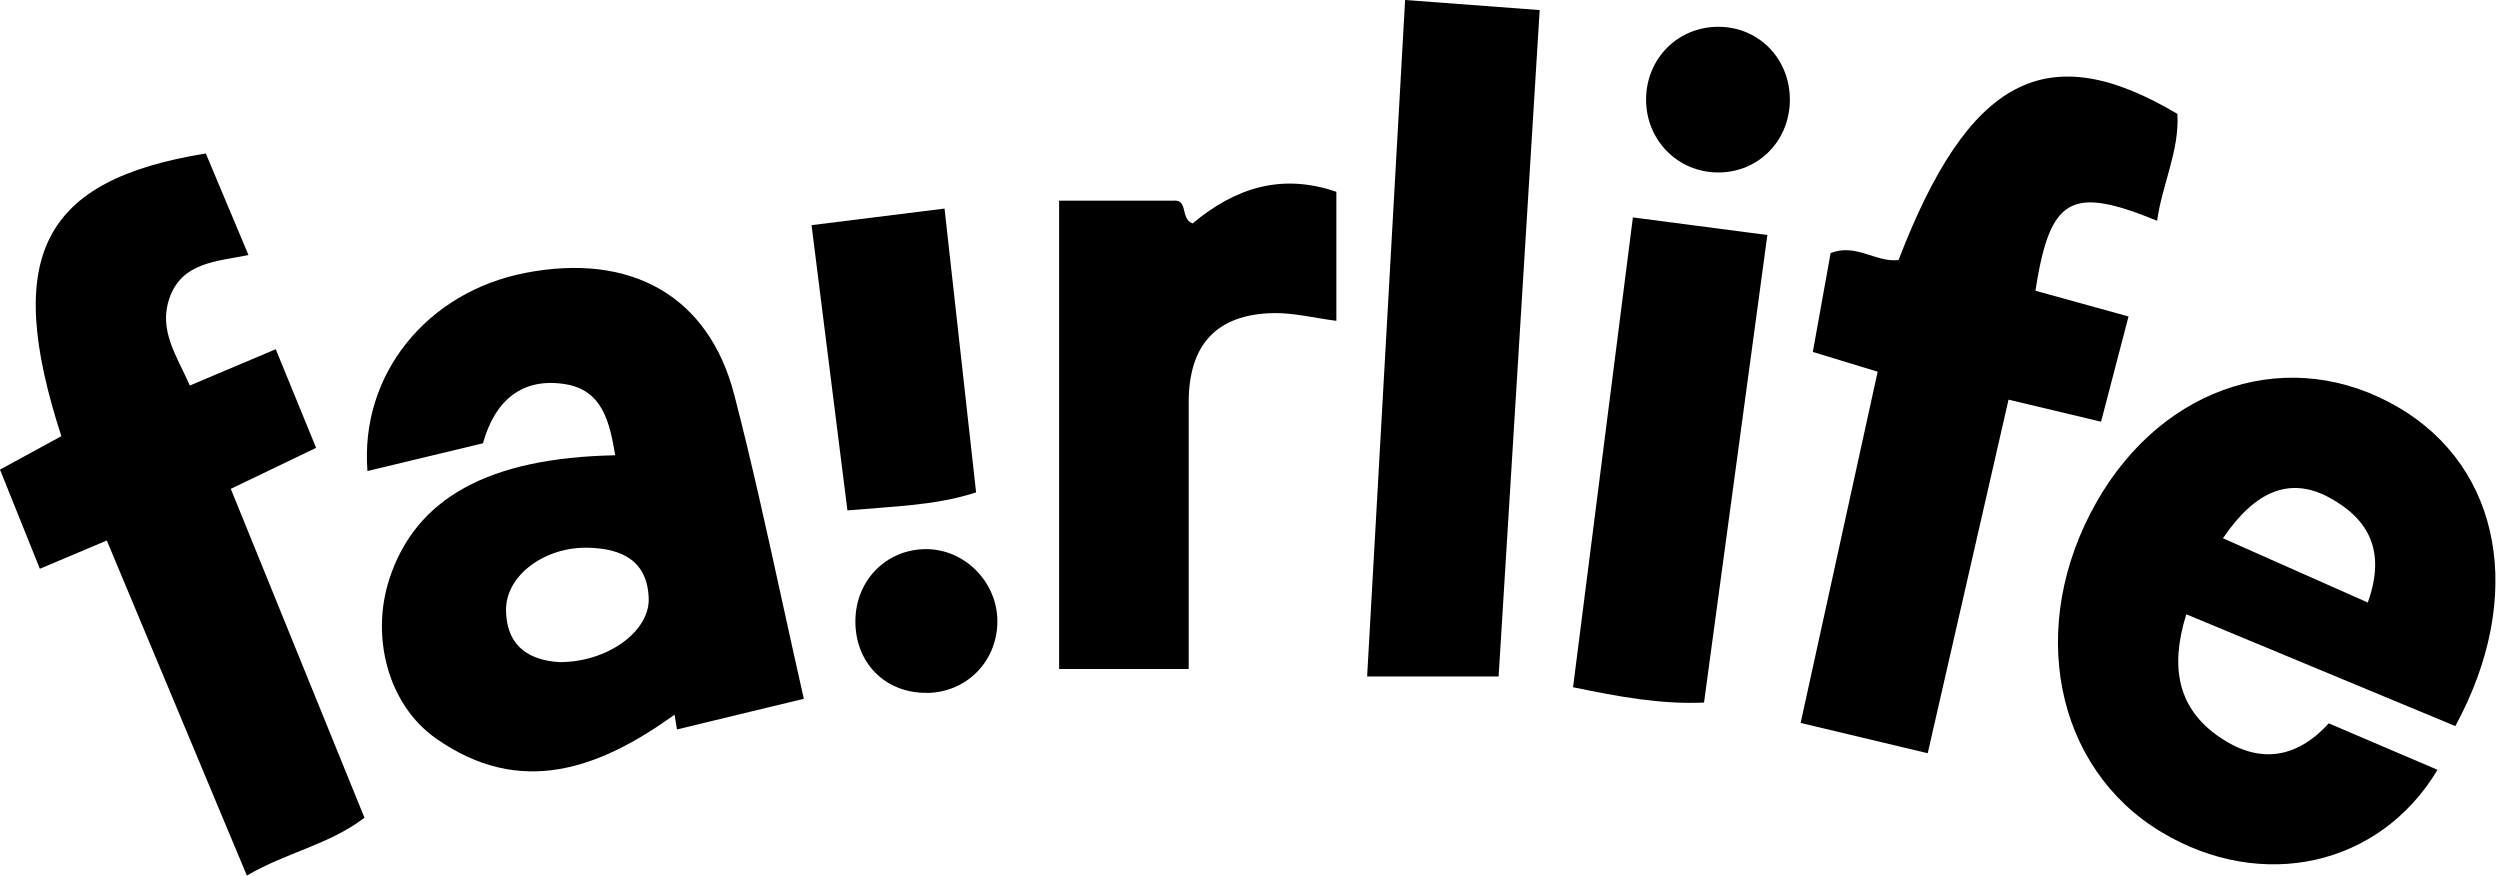
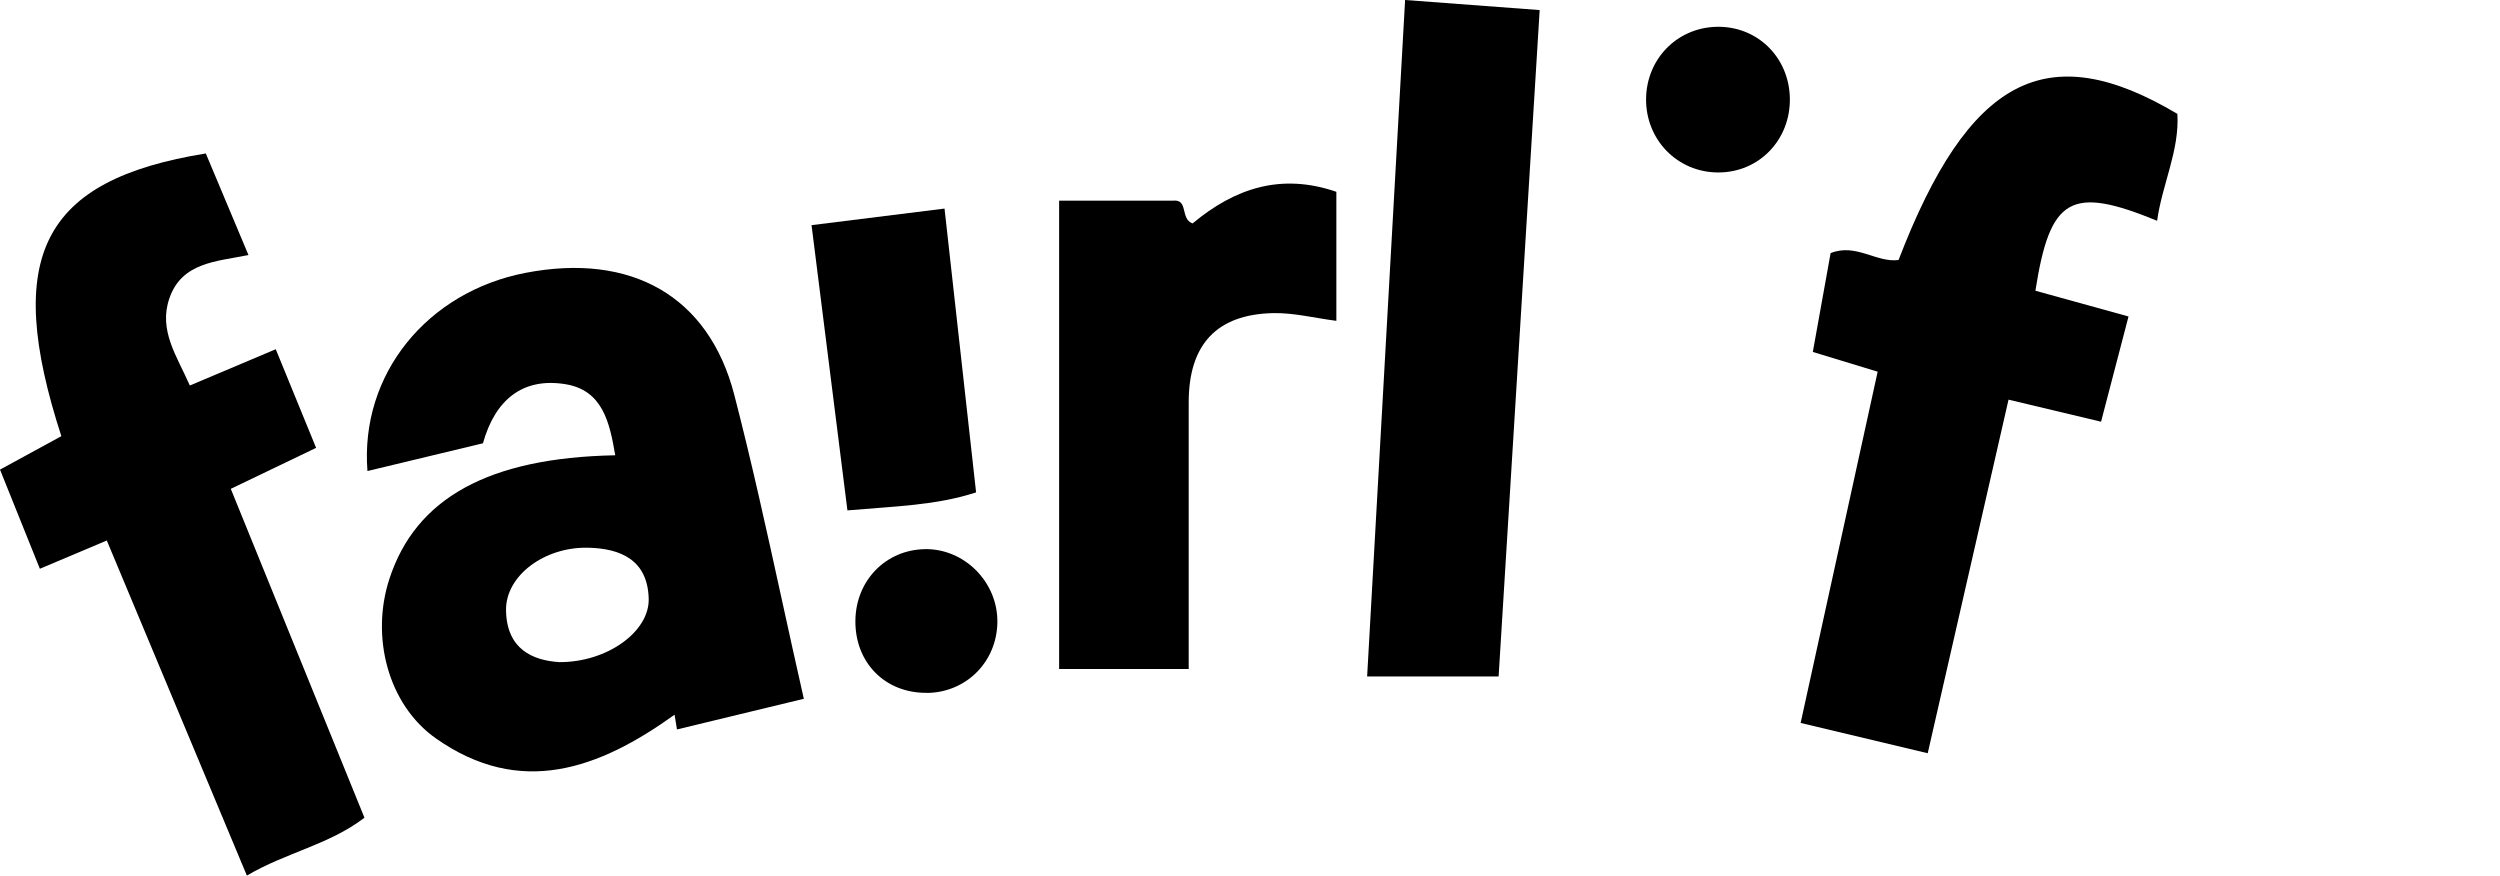
<svg xmlns="http://www.w3.org/2000/svg" width="217" height="76" viewBox="0 0 217 76" fill="none">
  <path fill-rule="evenodd" clip-rule="evenodd" d="M69.772 60.655C69.779 60.653 69.785 60.652 69.792 60.65L69.775 60.668C69.774 60.663 69.773 60.659 69.772 60.655ZM69.772 60.655C69.112 57.746 68.488 54.898 67.874 52.097C66.537 45.996 65.248 40.113 63.739 34.284C61.519 25.678 54.772 21.917 45.623 23.683C37.09 25.325 31.236 32.474 31.895 40.886C35.26 40.074 38.564 39.28 41.92 38.477C42.978 34.69 45.372 32.766 49.031 33.34C52.318 33.851 52.916 36.667 53.402 39.518C42.406 39.73 36.075 43.243 33.795 50.261C32.164 55.274 33.673 61.162 37.836 64.093C45.172 69.256 52.006 66.741 58.553 62.036C58.588 62.248 58.623 62.462 58.657 62.676C58.692 62.89 58.727 63.104 58.761 63.316C62.293 62.461 65.826 61.606 69.772 60.655ZM43.924 52.997C43.984 56.36 46.256 57.331 48.554 57.472C52.726 57.49 56.394 54.806 56.307 51.955C56.212 48.636 53.922 47.604 51.043 47.542C47.254 47.454 43.863 49.978 43.924 52.997Z" fill="black" />
-   <path fill-rule="evenodd" clip-rule="evenodd" d="M192.648 63.978C189.101 61.541 188.303 58.037 189.769 53.324H189.778C193.834 55.008 197.789 56.652 201.691 58.274C205.538 59.873 209.334 61.451 213.123 63.024C219.21 51.814 217.155 40.639 208.214 35.378C198.883 29.888 187.809 33.348 181.99 43.561C175.876 54.286 178.313 66.652 187.618 72.231C196.299 77.43 206.532 75.232 211.579 66.82C210.285 66.268 209.002 65.719 207.72 65.171C205.864 64.377 204.012 63.585 202.135 62.786C199.187 66.025 195.909 66.22 192.648 63.978ZM202.309 50.873C203.36 51.339 204.431 51.814 205.526 52.3V52.291C207.13 47.824 205.595 45.044 202.187 43.19C198.796 41.354 195.77 42.563 192.952 46.721C196.026 48.086 199.08 49.441 202.309 50.873Z" fill="black" />
  <path d="M17.864 13.32C19.113 16.294 20.284 19.093 21.567 22.138C18.766 22.703 15.783 22.773 14.708 25.881C13.736 28.679 15.358 30.903 16.477 33.463C19.052 32.368 21.385 31.389 23.935 30.312C25.14 33.26 26.233 35.926 27.438 38.874C24.923 40.083 22.625 41.187 20.032 42.431C23.9 51.947 27.742 61.383 31.635 70.977C28.574 73.325 24.845 73.987 21.428 76C17.292 66.096 13.303 56.554 9.27 46.915C7.232 47.771 5.515 48.495 3.46 49.369C2.315 46.509 1.197 43.72 0 40.763C1.917 39.721 3.642 38.777 5.325 37.859C0.269 22.279 3.59 15.624 17.864 13.32Z" fill="black" />
  <path d="M167.326 65.381C163.501 64.472 160.059 63.651 156.295 62.751C158.55 52.459 160.735 42.484 162.981 32.263C161.134 31.698 159.4 31.168 157.353 30.55C157.882 27.619 158.385 24.795 158.897 21.97C161.091 21.088 162.868 22.818 164.794 22.57C170.881 6.735 177.654 3.134 188.997 9.886C189.188 13.064 187.679 15.986 187.237 19.163C179.744 16.091 177.94 17.116 176.674 25.236C179.224 25.942 181.817 26.657 184.756 27.47C183.95 30.559 183.196 33.445 182.372 36.605C179.605 35.943 177.142 35.361 174.341 34.69C171.991 44.973 169.693 55.054 167.326 65.381Z" fill="black" />
  <path d="M121.971 0L133.644 0.874C132.447 20.302 131.268 39.448 130.08 58.717H118.667C119.777 39.042 120.853 19.772 121.963 0H121.971Z" fill="black" />
  <path d="M103.517 19.393C107.177 16.339 111.192 14.997 115.996 16.648V27.849C114.089 27.602 112.293 27.143 110.516 27.178C105.59 27.284 103.179 29.915 103.179 34.928C103.179 42.528 103.179 50.137 103.179 58.072H91.932V17.416H101.844C103.171 17.283 102.425 19.013 103.517 19.393Z" fill="black" />
-   <path d="M141.735 18.872C145.88 19.41 149.531 19.887 153.407 20.399C151.551 34.107 149.748 47.418 147.909 60.985C144.059 61.144 140.486 60.465 136.54 59.653C138.266 46.121 139.957 32.81 141.735 18.872V18.872Z" fill="black" />
  <path d="M73.556 44.294C72.506 35.961 71.509 28.017 70.442 19.543C74.206 19.075 77.831 18.616 81.985 18.104C82.913 26.437 83.815 34.496 84.725 42.74C81.257 43.87 77.701 43.941 73.556 44.302V44.294Z" fill="black" />
  <path d="M155.359 8.518C155.428 12.128 152.696 14.97 149.149 14.97C145.611 14.97 142.836 12.137 142.88 8.562C142.923 5.146 145.516 2.463 148.889 2.33C152.453 2.189 155.289 4.908 155.359 8.518V8.518Z" fill="black" />
  <path d="M80.485 60.138C76.834 60.191 74.189 57.516 74.249 53.827C74.302 50.375 76.886 47.736 80.259 47.666C83.711 47.595 86.633 50.543 86.572 54.039C86.512 57.455 83.875 60.094 80.485 60.147V60.138Z" fill="black" />
</svg>